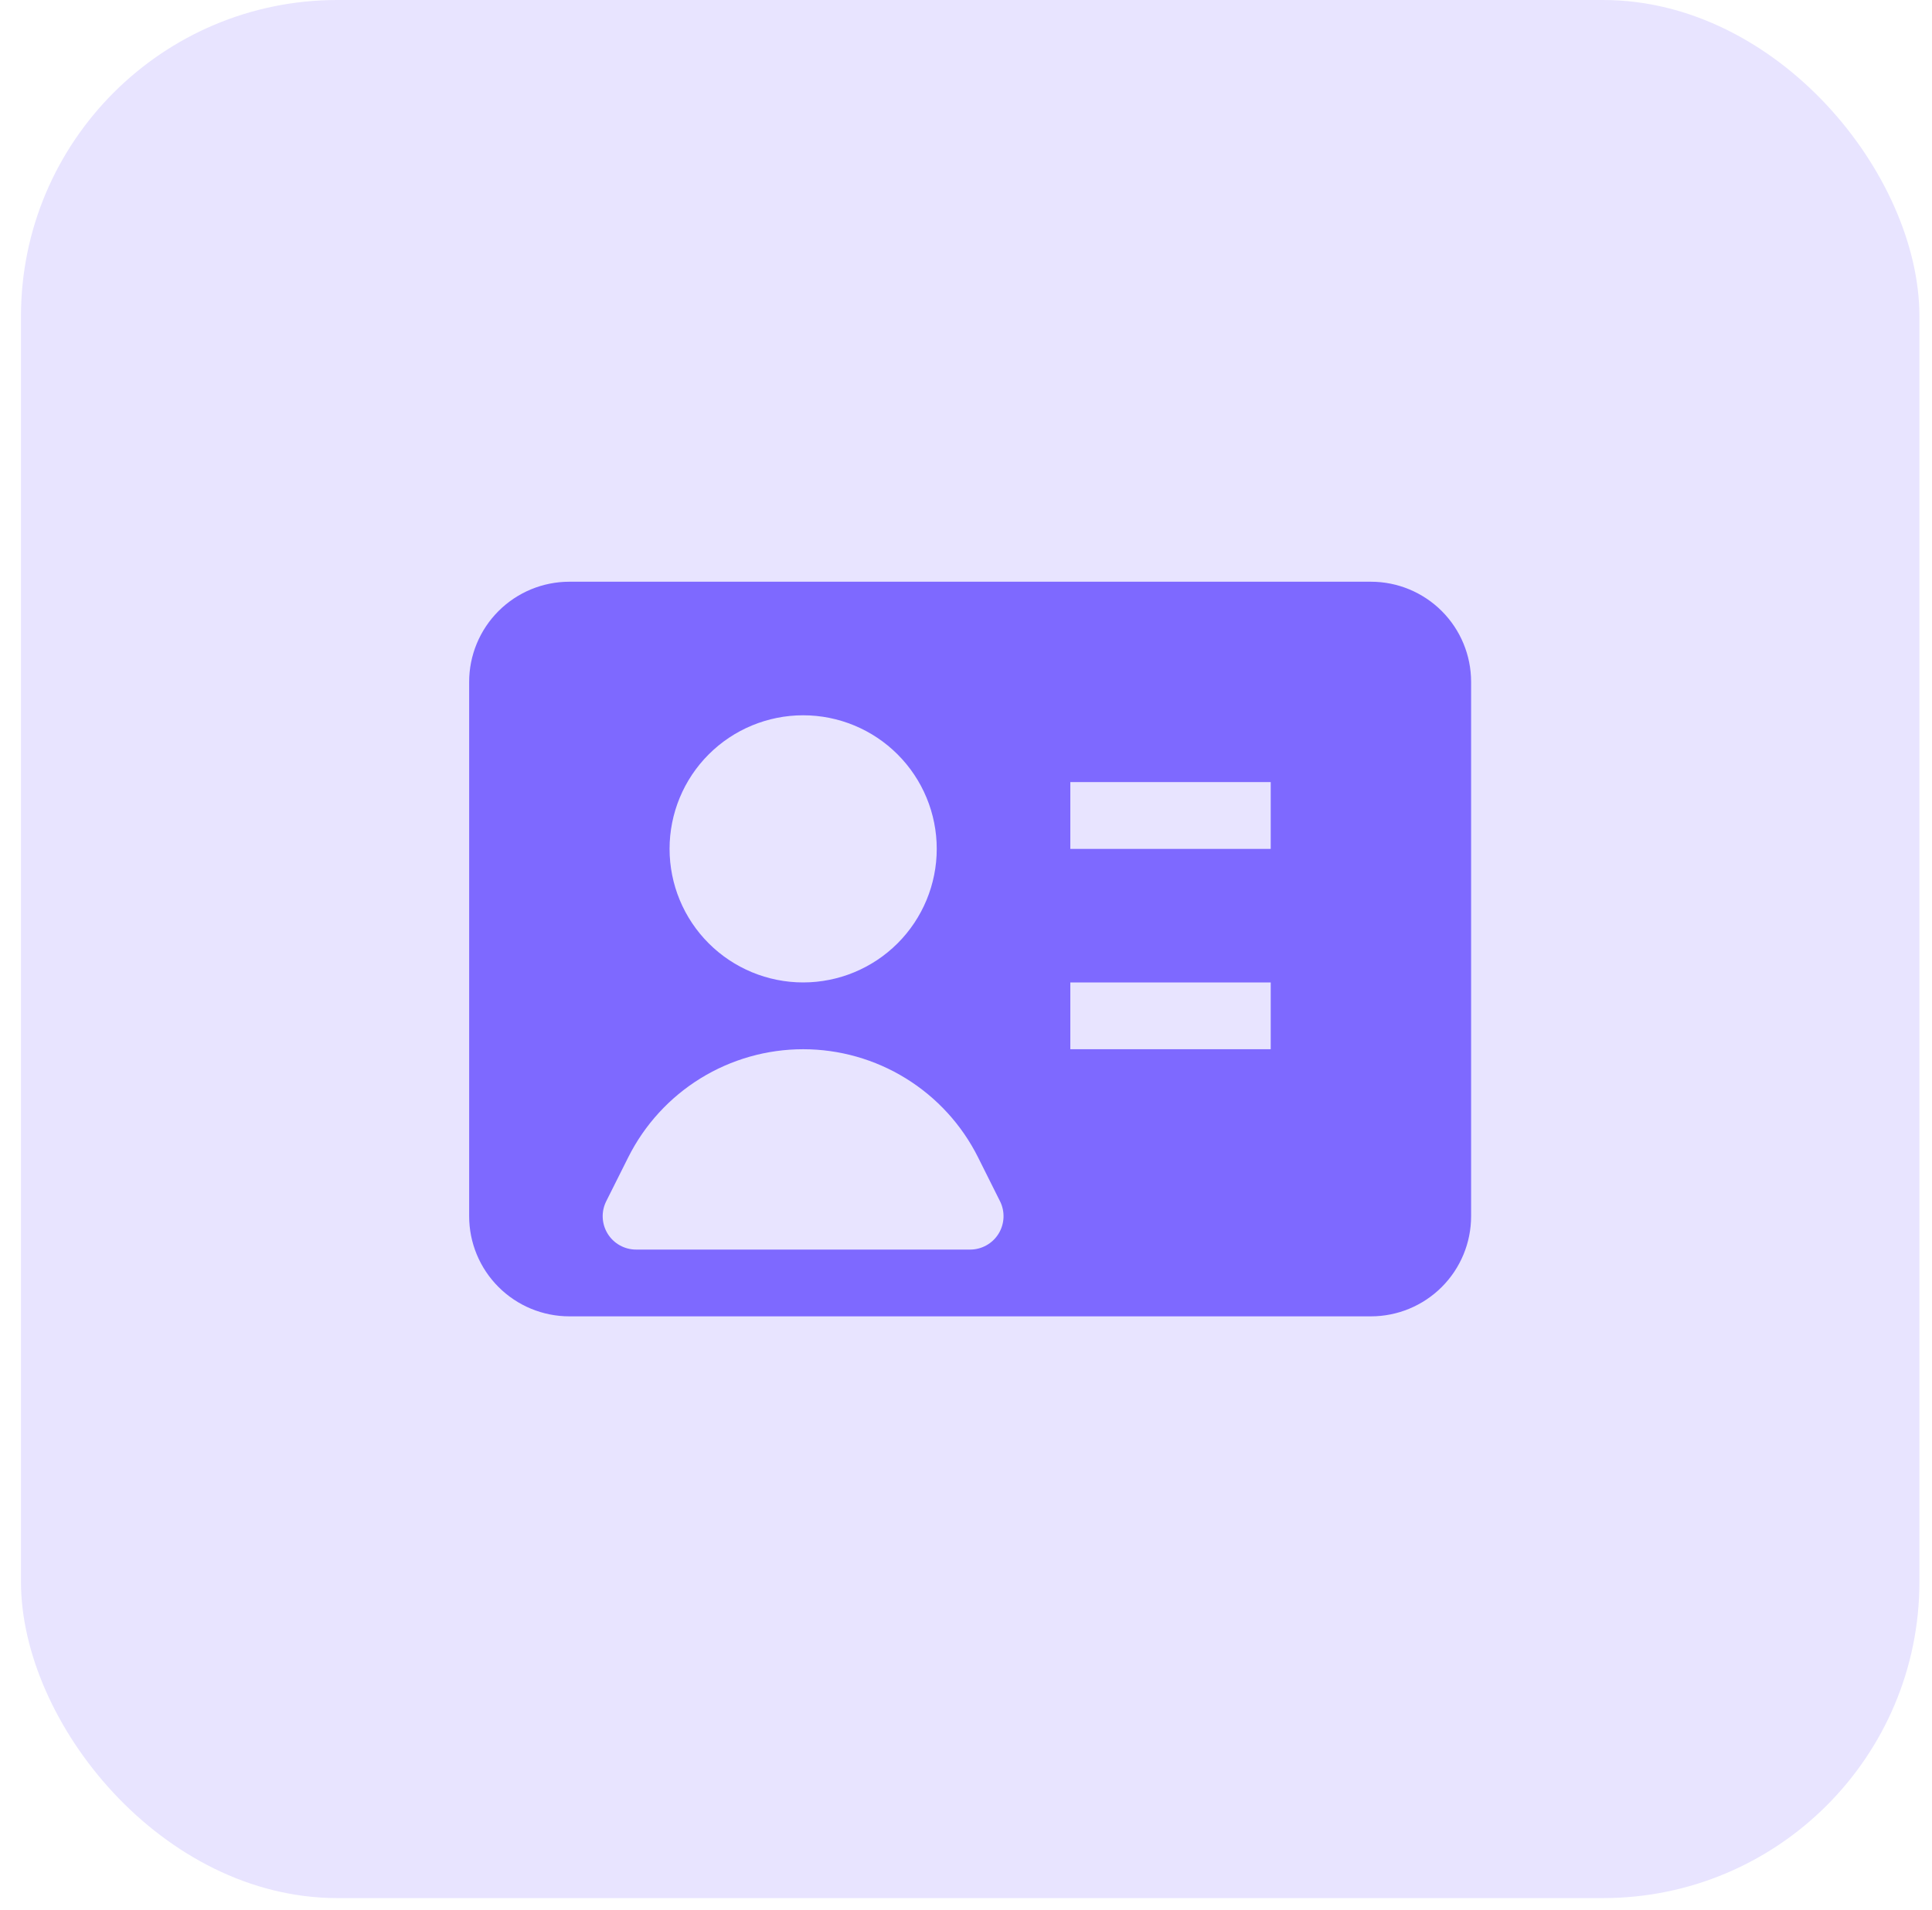
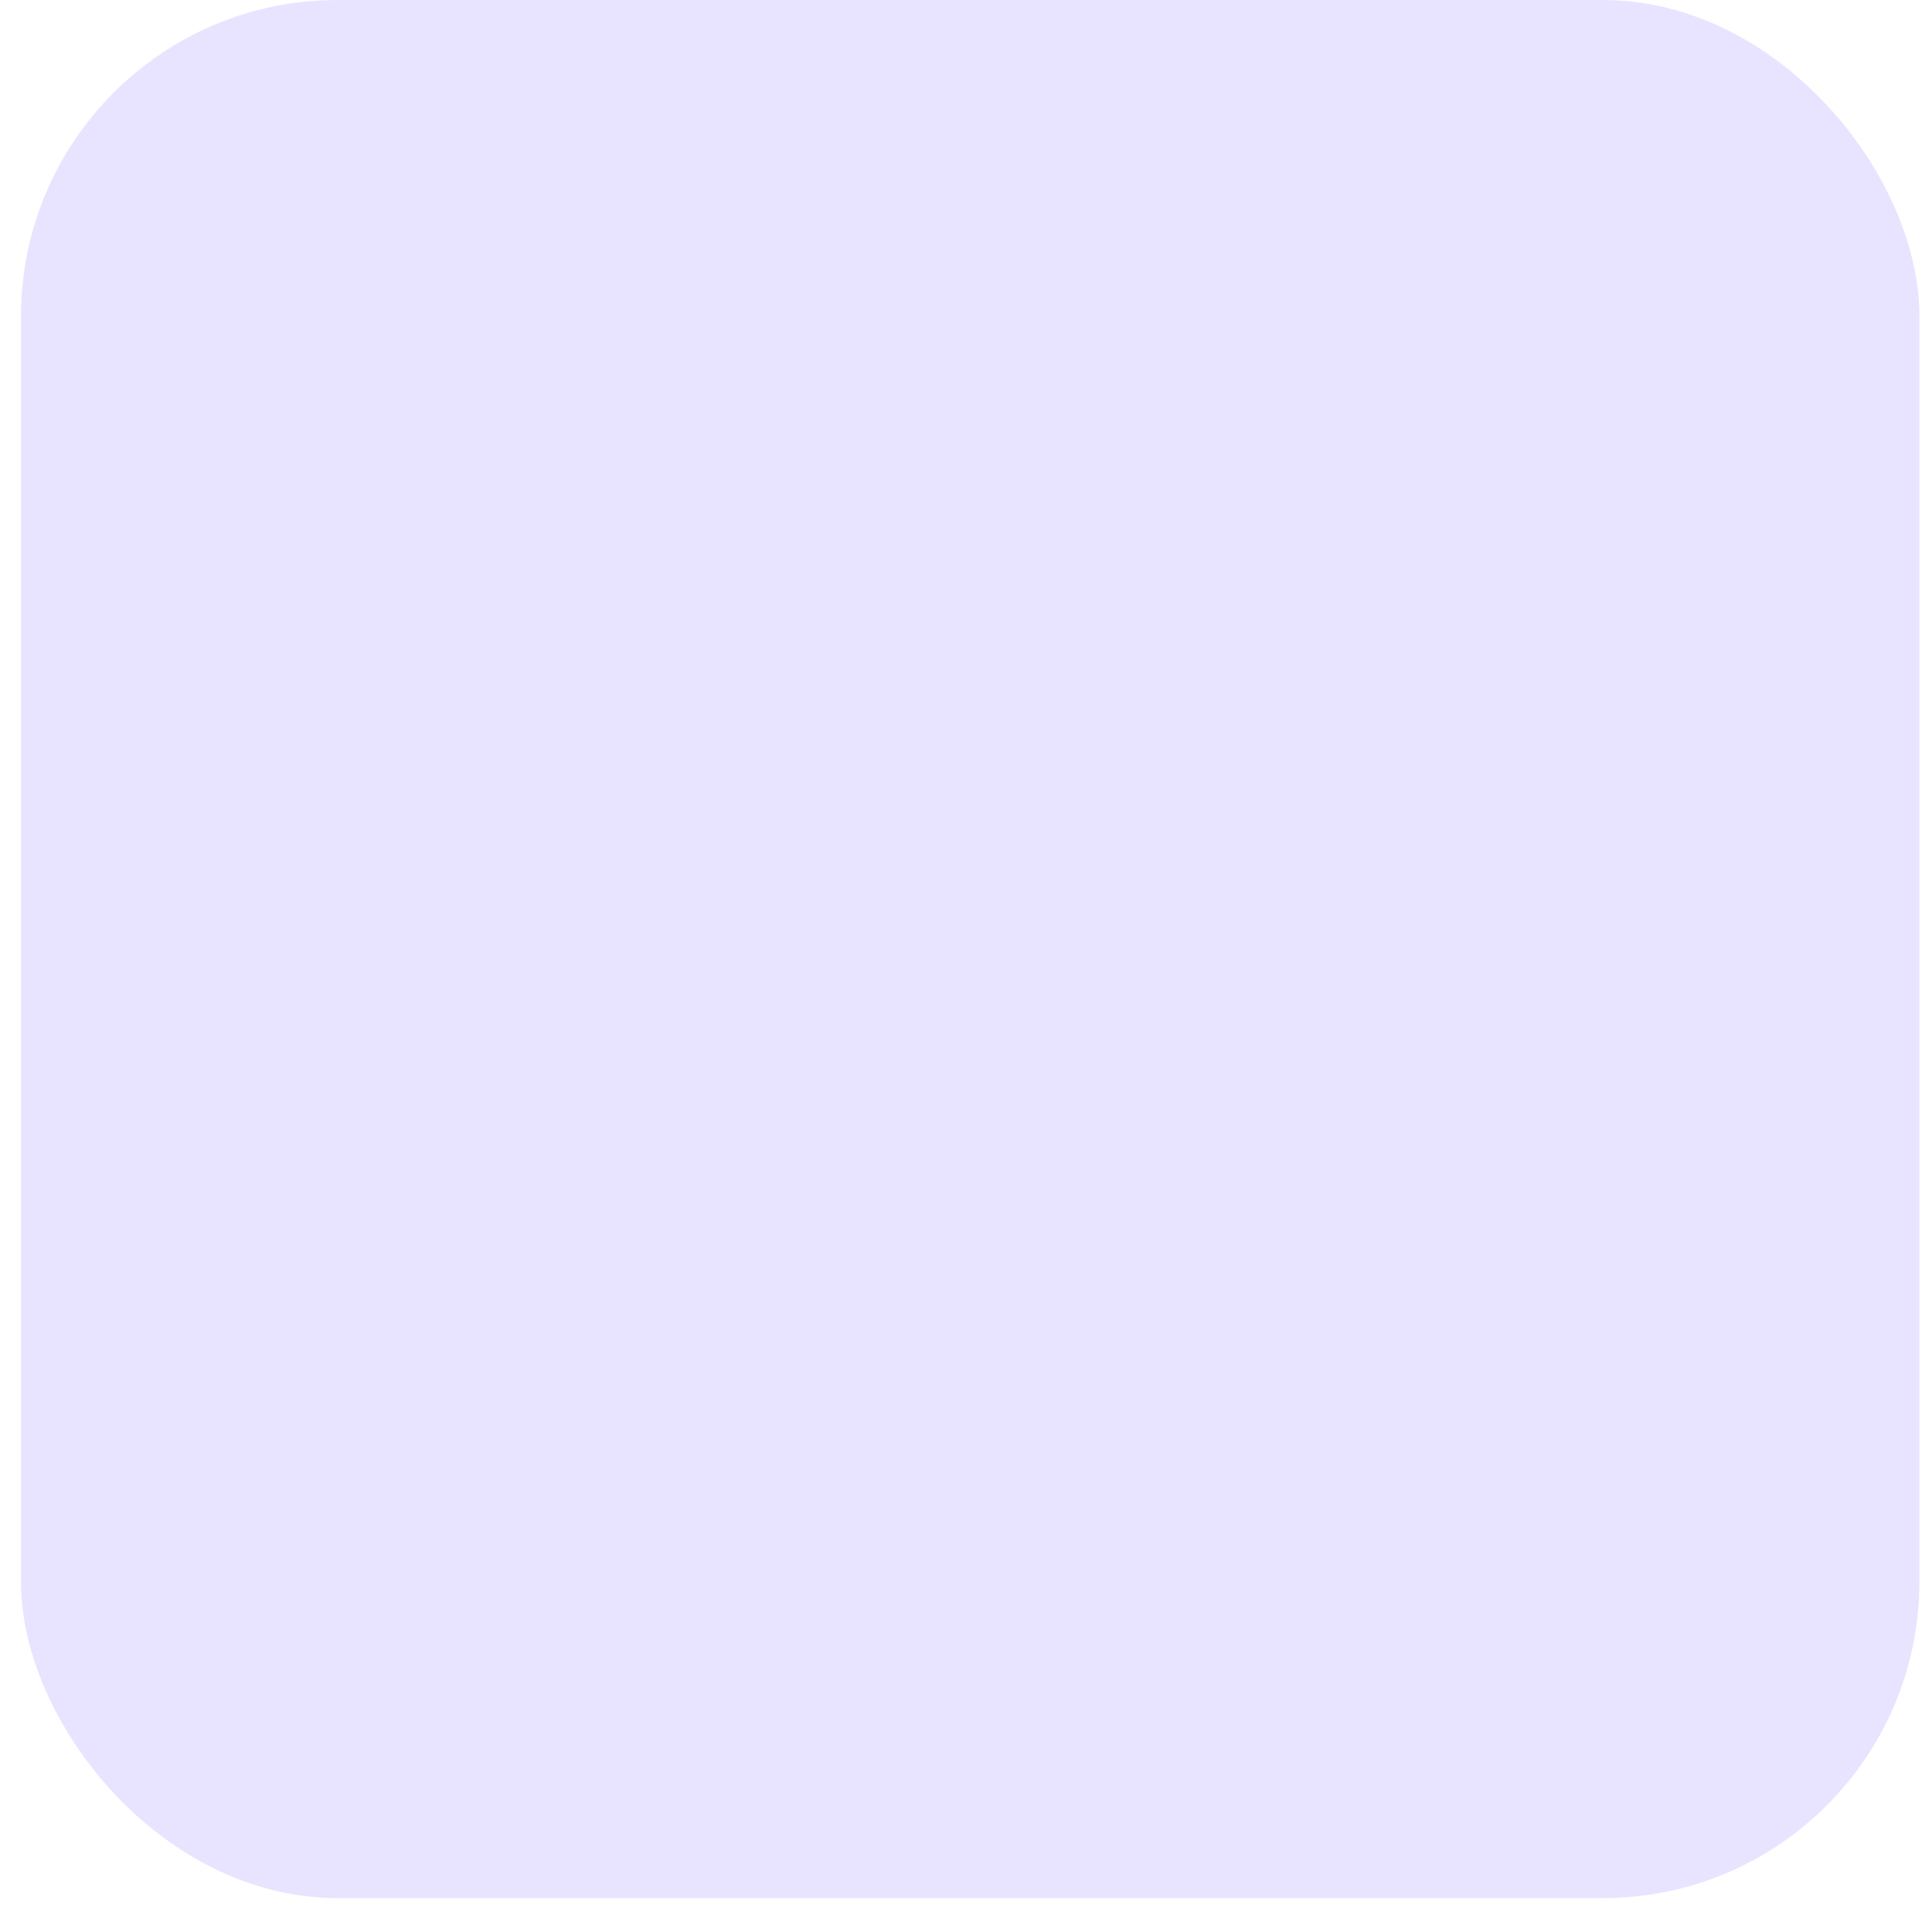
<svg xmlns="http://www.w3.org/2000/svg" width="90" height="89" viewBox="0 0 90 89" fill="none">
  <rect x="0.977" width="88.437" height="88.437" rx="14.739" fill="#E8E4FF" />
  <g clip-path="url(#clip0_3_23453)">
    <path fill-rule="evenodd" clip-rule="evenodd" d="M21.855 31.771C21.855 30.534 22.347 29.346 23.223 28.471C24.098 27.596 25.285 27.104 26.523 27.104H63.863C65.101 27.104 66.288 27.596 67.163 28.471C68.039 29.346 68.53 30.534 68.53 31.771V56.665C68.53 57.903 68.039 59.09 67.163 59.965C66.288 60.84 65.101 61.332 63.863 61.332H26.523C25.285 61.332 24.098 60.84 23.223 59.965C22.347 59.09 21.855 57.903 21.855 56.665V31.771ZM31.191 39.551C31.191 37.9 31.846 36.317 33.013 35.15C34.18 33.983 35.763 33.327 37.414 33.327C39.064 33.327 40.647 33.983 41.814 35.15C42.981 36.317 43.637 37.9 43.637 39.551C43.637 41.201 42.981 42.784 41.814 43.951C40.647 45.118 39.064 45.774 37.414 45.774C35.763 45.774 34.18 45.118 33.013 43.951C31.846 42.784 31.191 41.201 31.191 39.551ZM59.195 39.551H49.86V36.439H59.195V39.551ZM59.195 48.886H49.86V45.774H59.195V48.886ZM37.414 48.886C35.723 48.887 34.065 49.358 32.626 50.247C31.188 51.136 30.025 52.408 29.267 53.92L28.241 55.968C28.122 56.205 28.065 56.469 28.077 56.734C28.089 57 28.169 57.258 28.308 57.483C28.448 57.709 28.643 57.896 28.876 58.025C29.108 58.154 29.369 58.221 29.635 58.221H45.193C45.458 58.221 45.719 58.153 45.951 58.023C46.183 57.894 46.377 57.708 46.517 57.482C46.656 57.256 46.735 56.999 46.747 56.734C46.759 56.469 46.703 56.205 46.584 55.968L45.56 53.92C44.803 52.408 43.64 51.136 42.201 50.247C40.763 49.358 39.105 48.887 37.414 48.886Z" fill="#7E69FF" />
  </g>
  <defs>
    <clipPath id="clip0_3_23453">
-       <rect width="46.675" height="46.675" fill="white" transform="translate(21.857 20.881)" />
-     </clipPath>
+       </clipPath>
  </defs>
</svg>